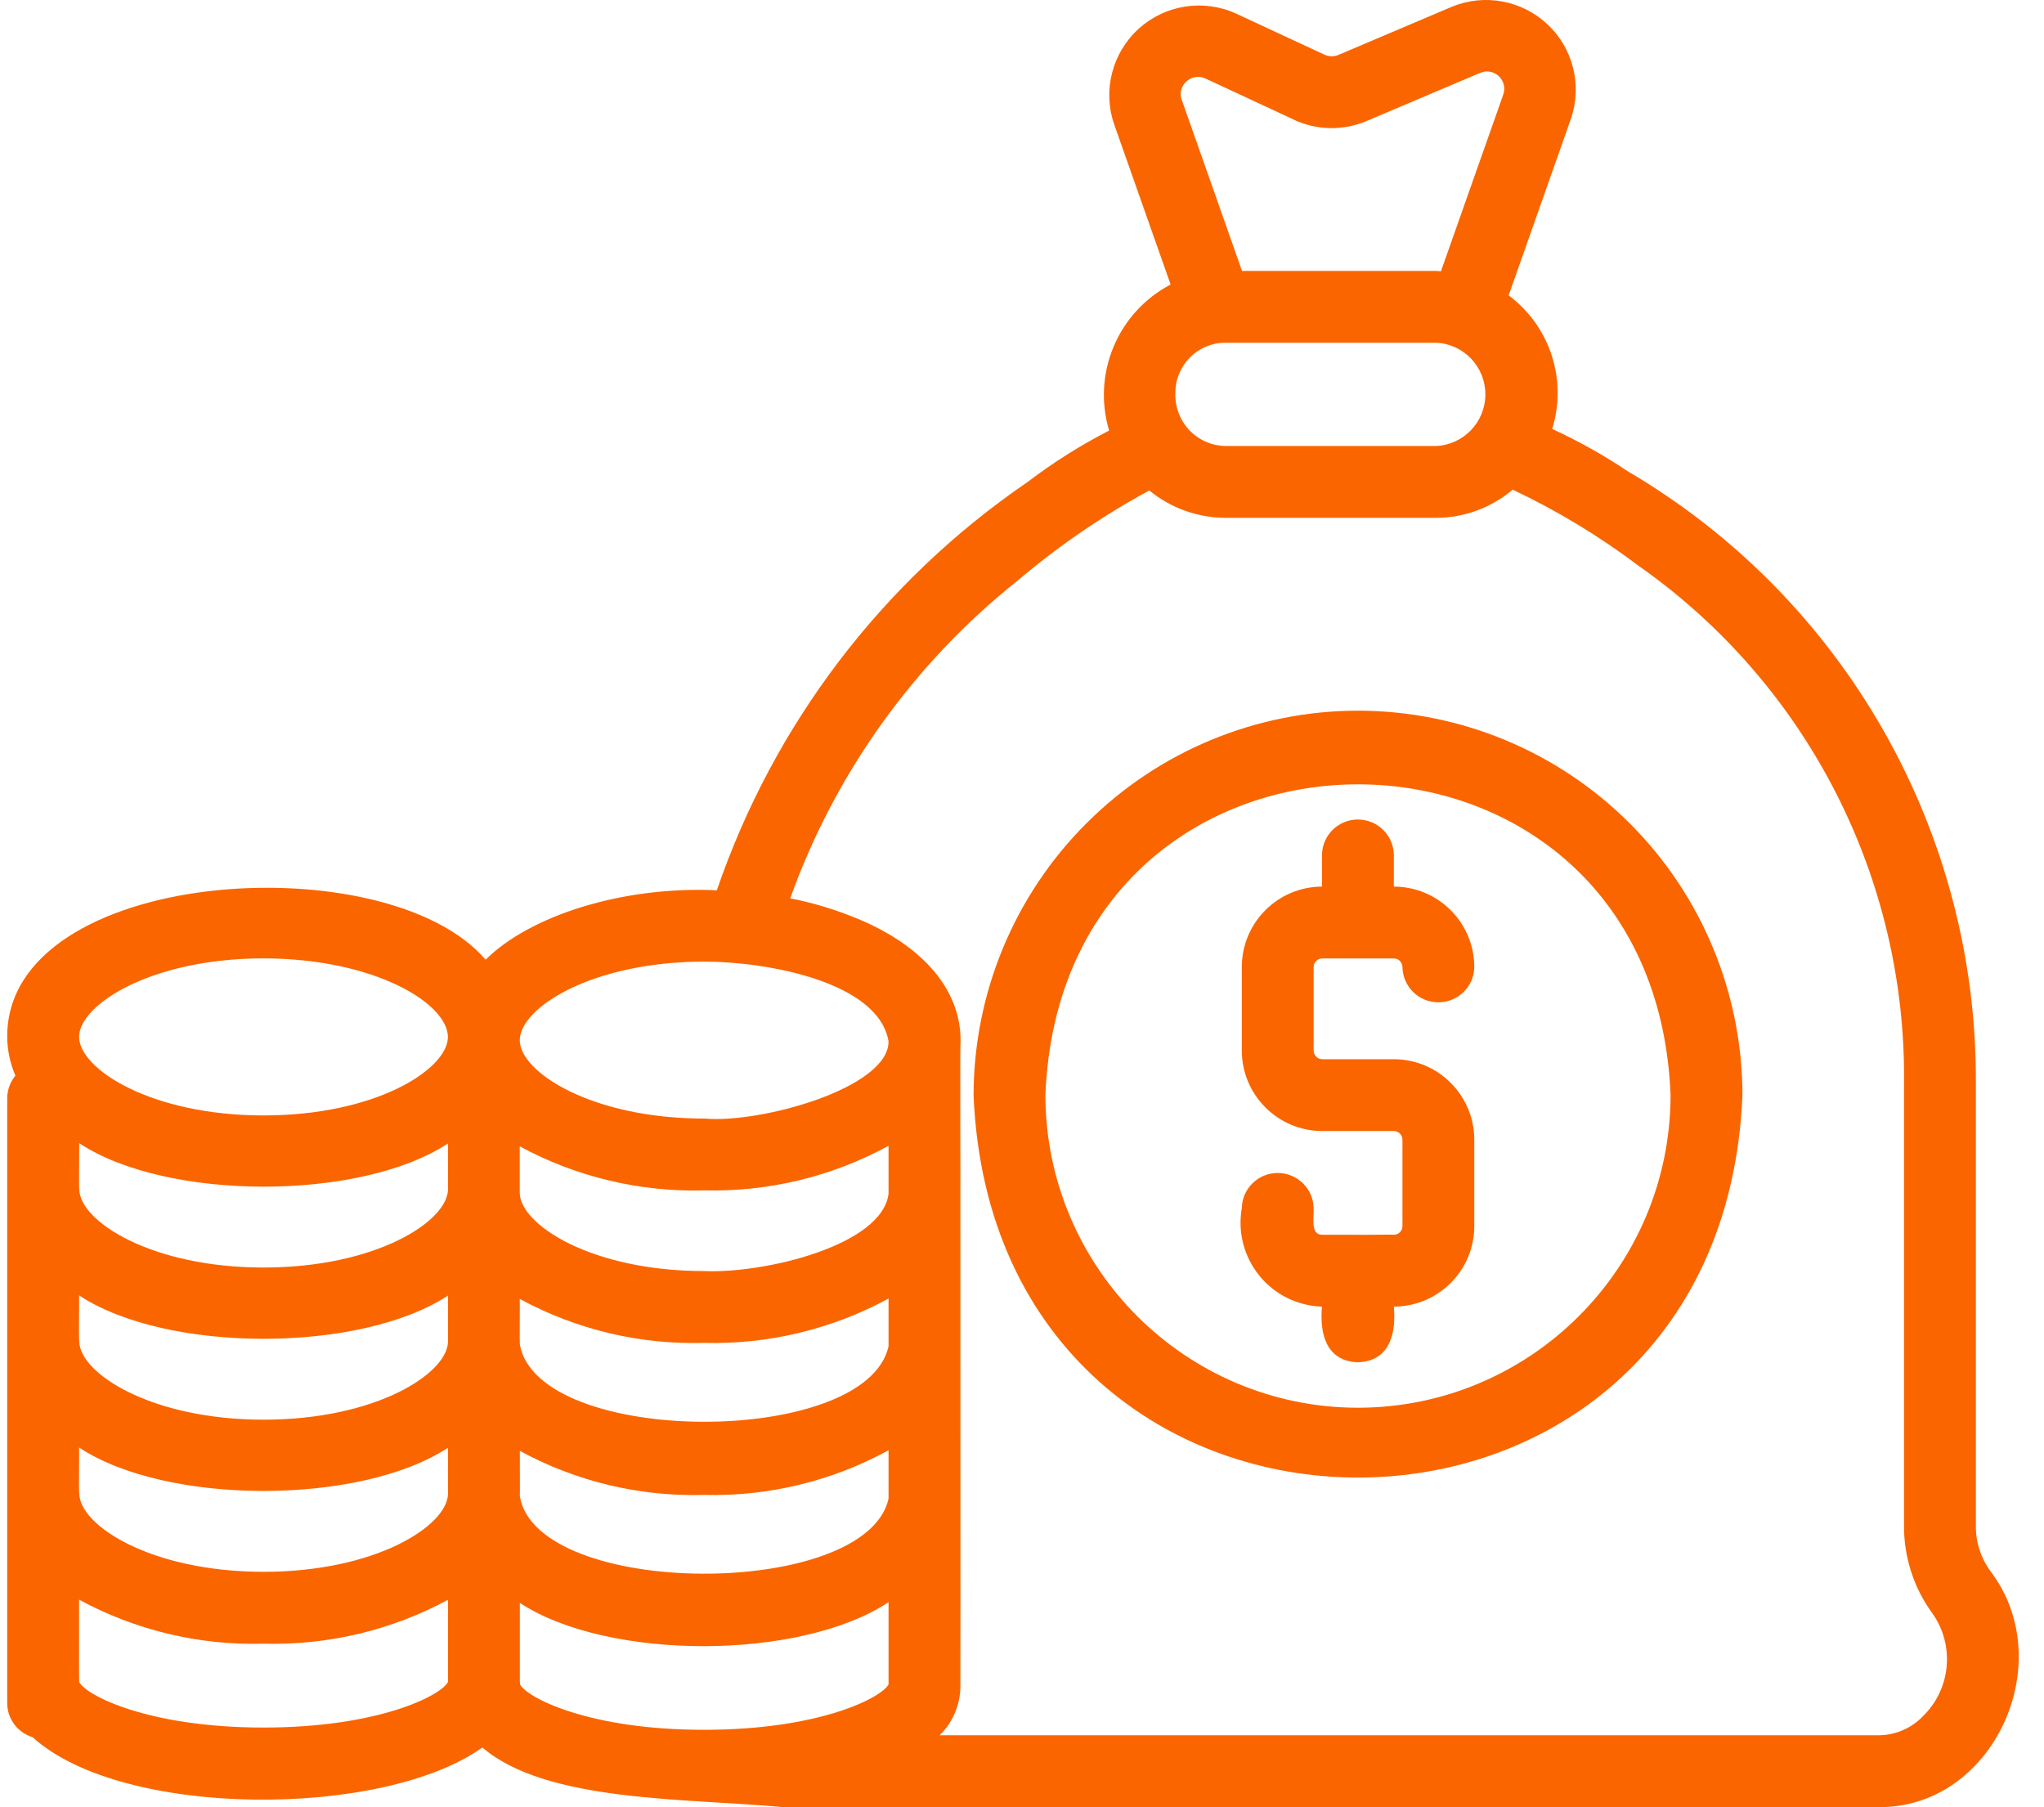
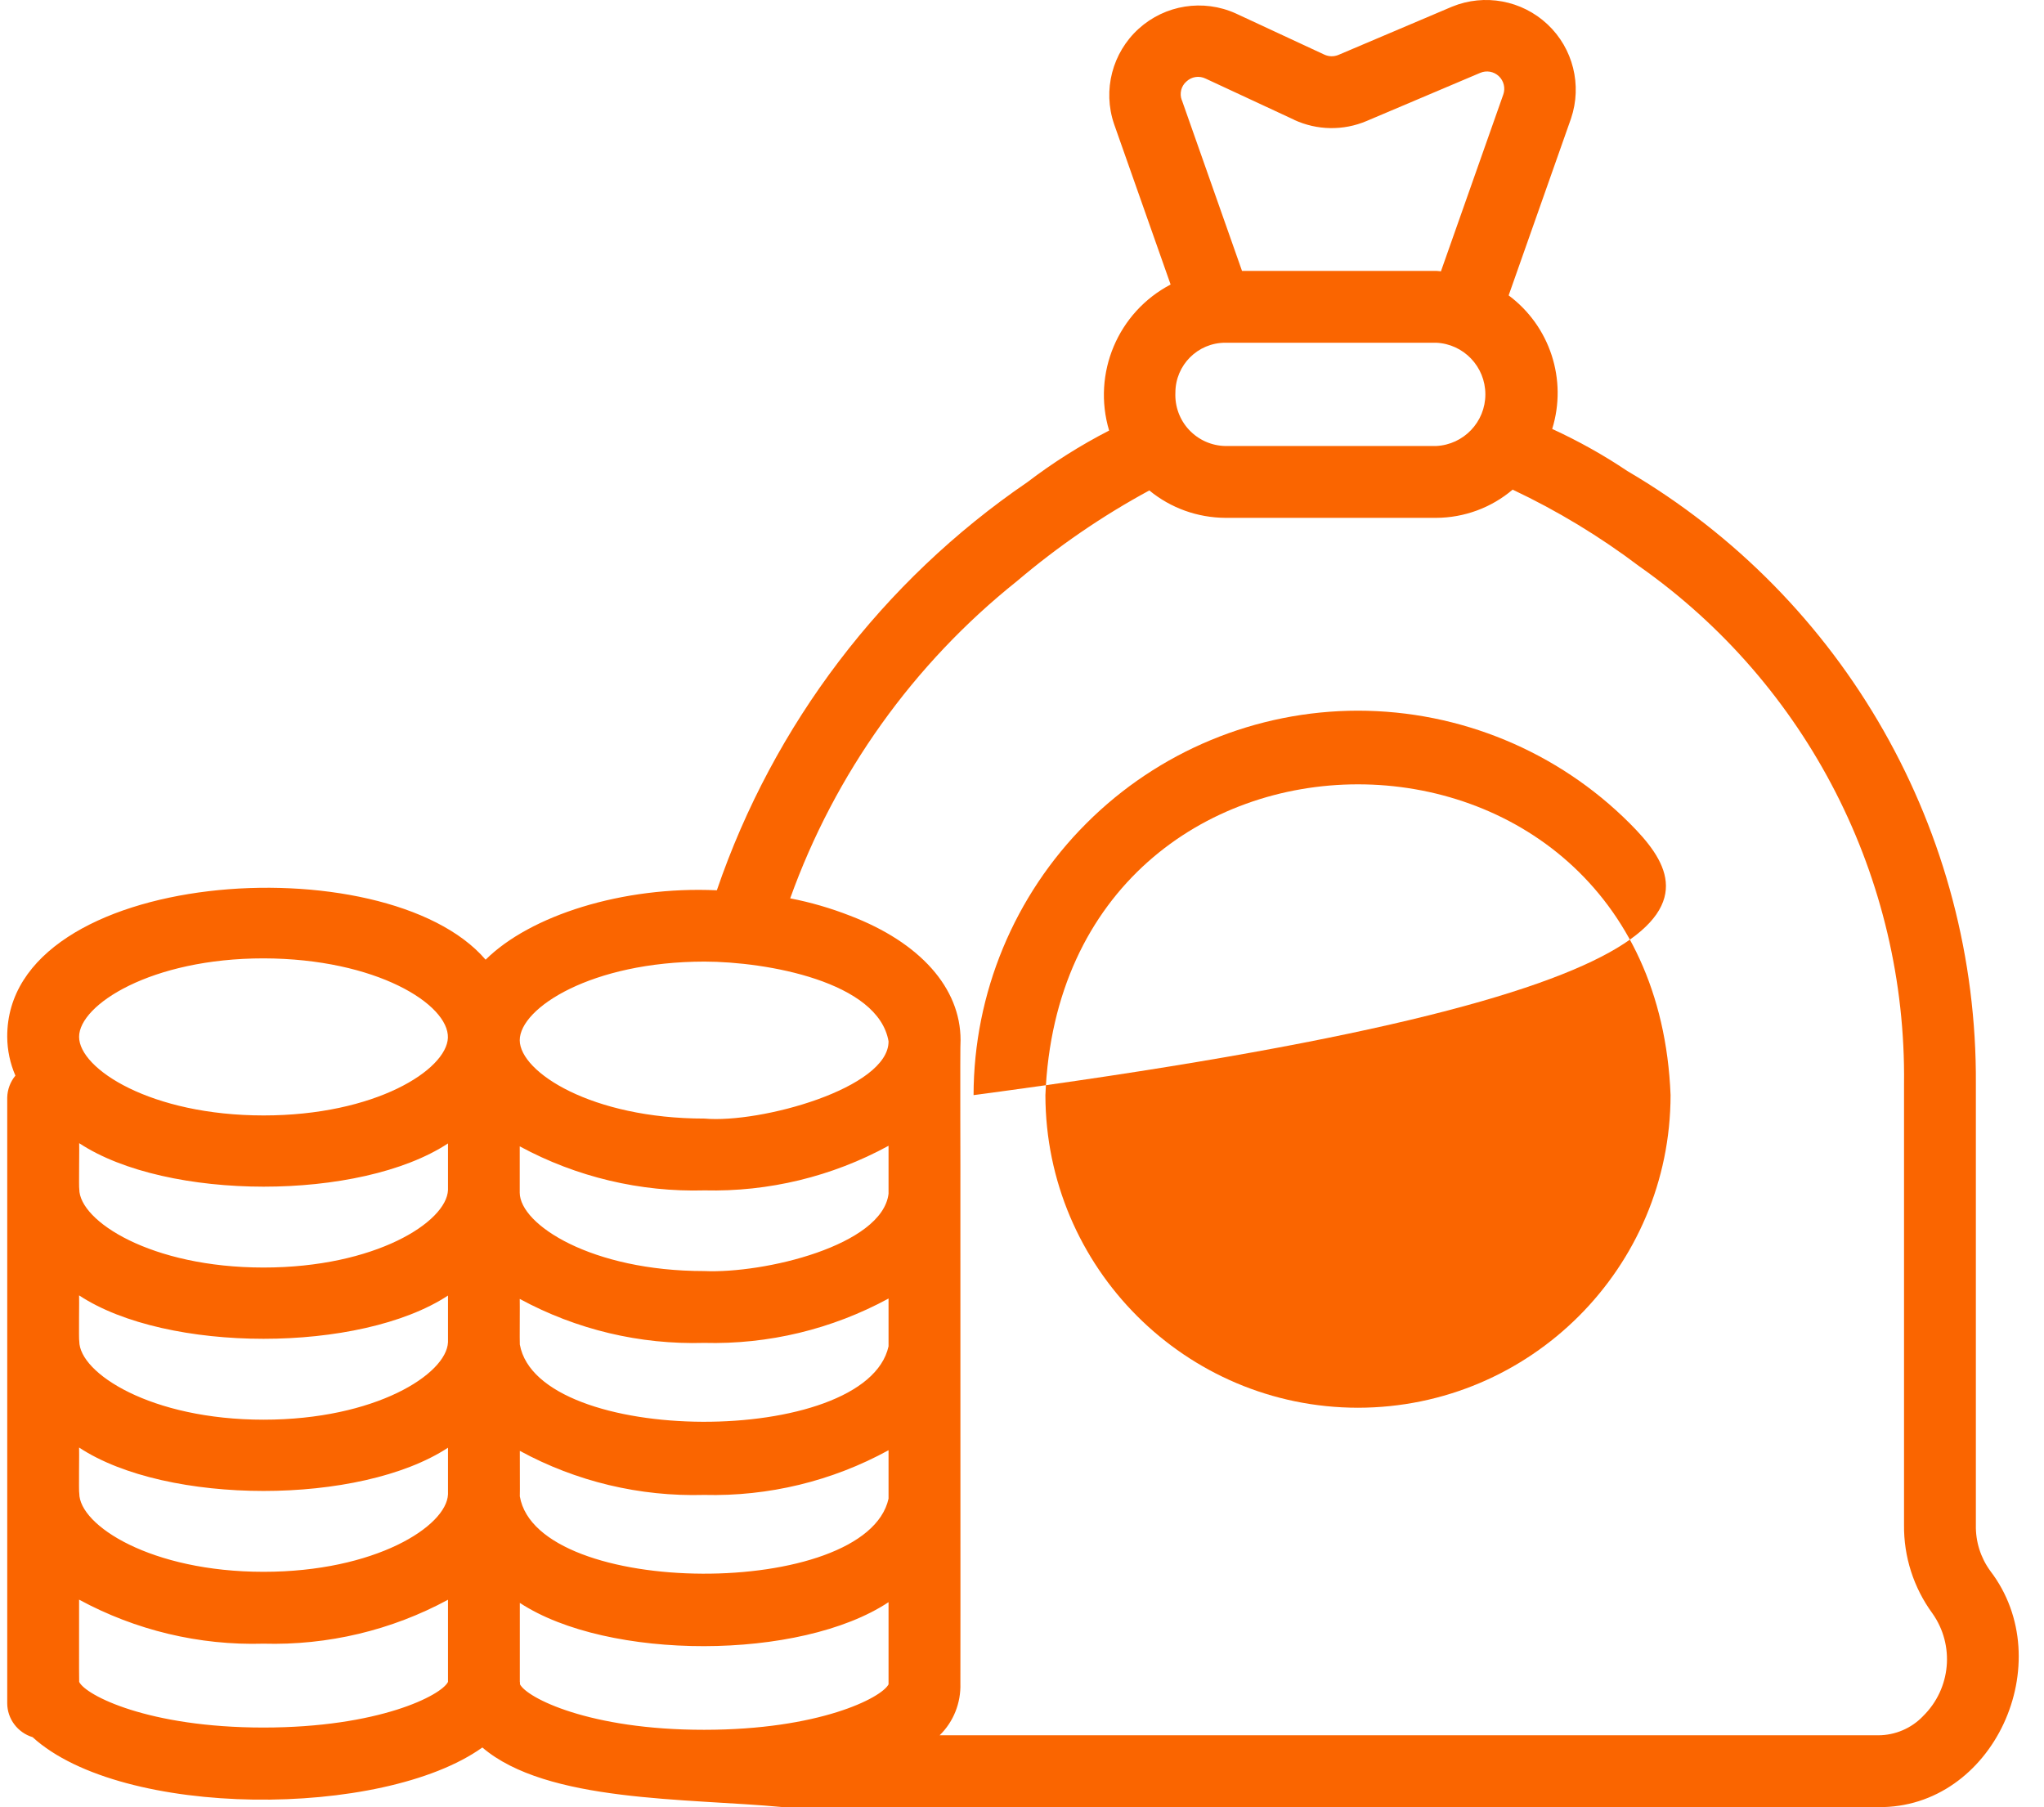
<svg xmlns="http://www.w3.org/2000/svg" width="69" height="61" viewBox="0 0 69 61" fill="none">
  <path d="M67.185 53.024C66.858 52.575 66.688 52.033 66.7 51.475V36.593C66.754 28.087 62.268 20.199 54.932 15.898C54.129 15.358 53.28 14.885 52.398 14.479C52.913 12.818 52.325 11.011 50.928 9.971L53.034 3.999C53.413 2.875 53.104 1.632 52.24 0.822C51.376 0.01 50.115 -0.224 49.018 0.225L45.183 1.853C45.031 1.917 44.859 1.914 44.707 1.844L41.715 0.453C40.617 -0.042 39.329 0.162 38.438 0.971C37.547 1.78 37.219 3.044 37.607 4.184L39.517 9.604C37.735 10.538 36.865 12.606 37.441 14.534C36.471 15.031 35.546 15.616 34.679 16.277C29.792 19.617 26.115 24.449 24.199 30.052C21.013 29.906 17.897 30.903 16.393 32.395C13.025 28.457 0.214 29.297 0.244 35.002C0.247 35.45 0.341 35.896 0.52 36.308C0.347 36.517 0.25 36.778 0.244 37.051V57.498C0.247 58.023 0.596 58.486 1.099 58.638C4.121 61.391 12.918 61.391 16.283 58.987C18.463 60.851 23.183 60.694 26.432 61H63.404C67.296 61.045 69.543 56.101 67.184 53.024L67.185 53.024ZM39.678 13.251C39.681 12.321 40.433 11.569 41.364 11.569H48.481C49.412 11.611 50.142 12.378 50.142 13.312C50.142 14.243 49.412 15.01 48.481 15.055H41.364C40.897 15.046 40.457 14.849 40.139 14.509C39.821 14.17 39.657 13.715 39.678 13.251ZM40.051 2.751C40.224 2.587 40.478 2.548 40.694 2.651L43.685 4.042V4.045C44.459 4.403 45.347 4.418 46.132 4.085L49.967 2.46C50.179 2.369 50.427 2.411 50.597 2.572C50.764 2.729 50.825 2.975 50.746 3.193L48.642 9.159C48.587 9.156 48.536 9.144 48.481 9.144H41.927L39.896 3.378H39.893C39.811 3.157 39.872 2.905 40.051 2.751ZM23.781 32.459C25.885 32.462 29.65 33.135 29.995 35.151C30.005 36.73 25.67 37.927 23.781 37.758C19.98 37.758 17.552 36.193 17.545 35.114C17.548 34.02 19.977 32.462 23.781 32.459ZM29.995 45.445C29.241 48.867 18.164 48.837 17.548 45.384C17.539 45.342 17.552 43.932 17.545 43.847H17.548C19.455 44.881 21.599 45.393 23.766 45.33C25.939 45.387 28.086 44.869 29.995 43.832V45.445ZM2.67 43.726C5.632 45.681 12.159 45.678 15.123 43.732V45.306C15.078 46.385 12.668 47.922 8.897 47.922C5.098 47.922 2.676 46.351 2.676 45.272C2.655 45.26 2.679 43.744 2.67 43.726ZM29.995 40.295C29.783 42.041 25.803 42.996 23.766 42.905C19.974 42.905 17.552 41.34 17.545 40.261V38.697H17.548C19.458 39.731 21.611 40.243 23.781 40.182C25.948 40.234 28.092 39.716 29.995 38.676L29.995 40.295ZM15.123 38.597V40.17C15.078 41.249 12.668 42.786 8.897 42.786C5.098 42.786 2.676 41.216 2.676 40.137C2.658 40.122 2.682 38.606 2.673 38.588C5.632 40.543 12.159 40.546 15.123 38.597ZM2.67 48.862C5.632 50.817 12.159 50.814 15.123 48.868V50.441C15.078 51.52 12.668 53.057 8.897 53.057C5.098 53.057 2.676 51.49 2.676 50.408C2.655 50.396 2.679 48.88 2.67 48.862ZM17.548 50.511C17.555 50.477 17.545 49.05 17.548 48.974C19.452 50.011 21.599 50.523 23.766 50.462C25.939 50.517 28.089 49.998 29.995 48.953V50.587C29.244 53.991 18.143 53.964 17.548 50.511ZM8.899 32.35C12.707 32.359 15.156 33.905 15.12 35.03C15.077 36.115 12.667 37.652 8.899 37.652C5.095 37.652 2.67 36.081 2.67 34.999C2.67 33.92 5.095 32.35 8.899 32.35ZM8.893 58.314C5.007 58.314 2.894 57.226 2.673 56.774C2.664 56.762 2.673 54.012 2.67 53.997C4.577 55.031 6.726 55.546 8.893 55.483C11.064 55.543 13.213 55.034 15.123 54V56.774C14.899 57.229 12.789 58.314 8.893 58.314ZM17.551 56.85C17.557 56.822 17.554 56.792 17.548 56.765V54.106C20.522 56.059 27.015 56.056 29.995 54.082V56.856C29.755 57.314 27.652 58.39 23.771 58.39C19.885 58.393 17.775 57.305 17.551 56.85ZM64.92 57.929H64.917C64.523 58.341 63.974 58.575 63.404 58.575H31.72C32.19 58.117 32.441 57.48 32.42 56.825C32.426 56.725 32.417 40.304 32.42 40.222C32.426 40.095 32.405 35.247 32.426 35.108C32.426 33.347 31.059 31.813 28.695 30.91C28.043 30.655 27.367 30.458 26.675 30.324C28.185 26.114 30.838 22.403 34.333 19.614C35.712 18.444 37.207 17.416 38.798 16.555C39.52 17.15 40.426 17.474 41.363 17.48H48.481C49.426 17.477 50.342 17.14 51.063 16.528C52.573 17.241 54.004 18.108 55.335 19.114C61.016 23.109 64.359 29.648 64.275 36.593V51.474C64.263 52.547 64.599 53.593 65.233 54.46C65.994 55.536 65.86 57.004 64.917 57.928L64.92 57.929Z" fill="#FA6500" />
-   <path d="M44.639 32.352H47.049C47.212 32.352 47.343 32.483 47.343 32.646C47.358 33.307 47.895 33.834 48.556 33.834C49.216 33.834 49.756 33.307 49.768 32.646C49.768 31.146 48.552 29.93 47.052 29.927V28.851C47.04 28.19 46.5 27.663 45.839 27.663C45.178 27.663 44.639 28.19 44.627 28.851V29.927C43.129 29.933 41.92 31.149 41.92 32.646V35.459C41.92 36.96 43.135 38.175 44.639 38.179H47.049C47.212 38.179 47.343 38.309 47.343 38.473V41.386C47.343 41.55 47.212 41.68 47.049 41.68C47.019 41.668 45.854 41.689 45.827 41.68H44.636C44.211 41.689 44.372 41.031 44.342 40.783H44.345C44.333 40.122 43.793 39.594 43.132 39.594C42.471 39.594 41.932 40.122 41.92 40.783C41.777 41.592 41.995 42.426 42.514 43.062C43.035 43.702 43.805 44.081 44.627 44.105C44.545 45.005 44.757 45.945 45.839 45.985C46.916 45.945 47.137 45.011 47.052 44.108V44.105C48.552 44.102 49.768 42.886 49.768 41.386V38.473C49.768 36.972 48.549 35.754 47.049 35.754H44.639C44.56 35.754 44.484 35.723 44.43 35.666C44.375 35.611 44.345 35.535 44.345 35.459V32.646C44.345 32.483 44.475 32.352 44.639 32.352Z" fill="#FA6500" />
-   <path d="M45.842 23.989C42.402 23.992 39.104 25.359 36.673 27.793C34.238 30.224 32.871 33.526 32.865 36.966C33.578 54.182 58.111 54.176 58.82 36.966C58.817 33.526 57.45 30.224 55.016 27.793C52.584 25.359 49.283 23.992 45.842 23.989ZM45.842 47.519C40.019 47.513 35.299 42.789 35.29 36.966C35.844 22.976 55.843 22.982 56.394 36.966C56.388 42.789 51.669 47.512 45.842 47.519Z" fill="#FA6500" />
+   <path d="M45.842 23.989C42.402 23.992 39.104 25.359 36.673 27.793C34.238 30.224 32.871 33.526 32.865 36.966C58.817 33.526 57.45 30.224 55.016 27.793C52.584 25.359 49.283 23.992 45.842 23.989ZM45.842 47.519C40.019 47.513 35.299 42.789 35.29 36.966C35.844 22.976 55.843 22.982 56.394 36.966C56.388 42.789 51.669 47.512 45.842 47.519Z" fill="#FA6500" />
</svg>